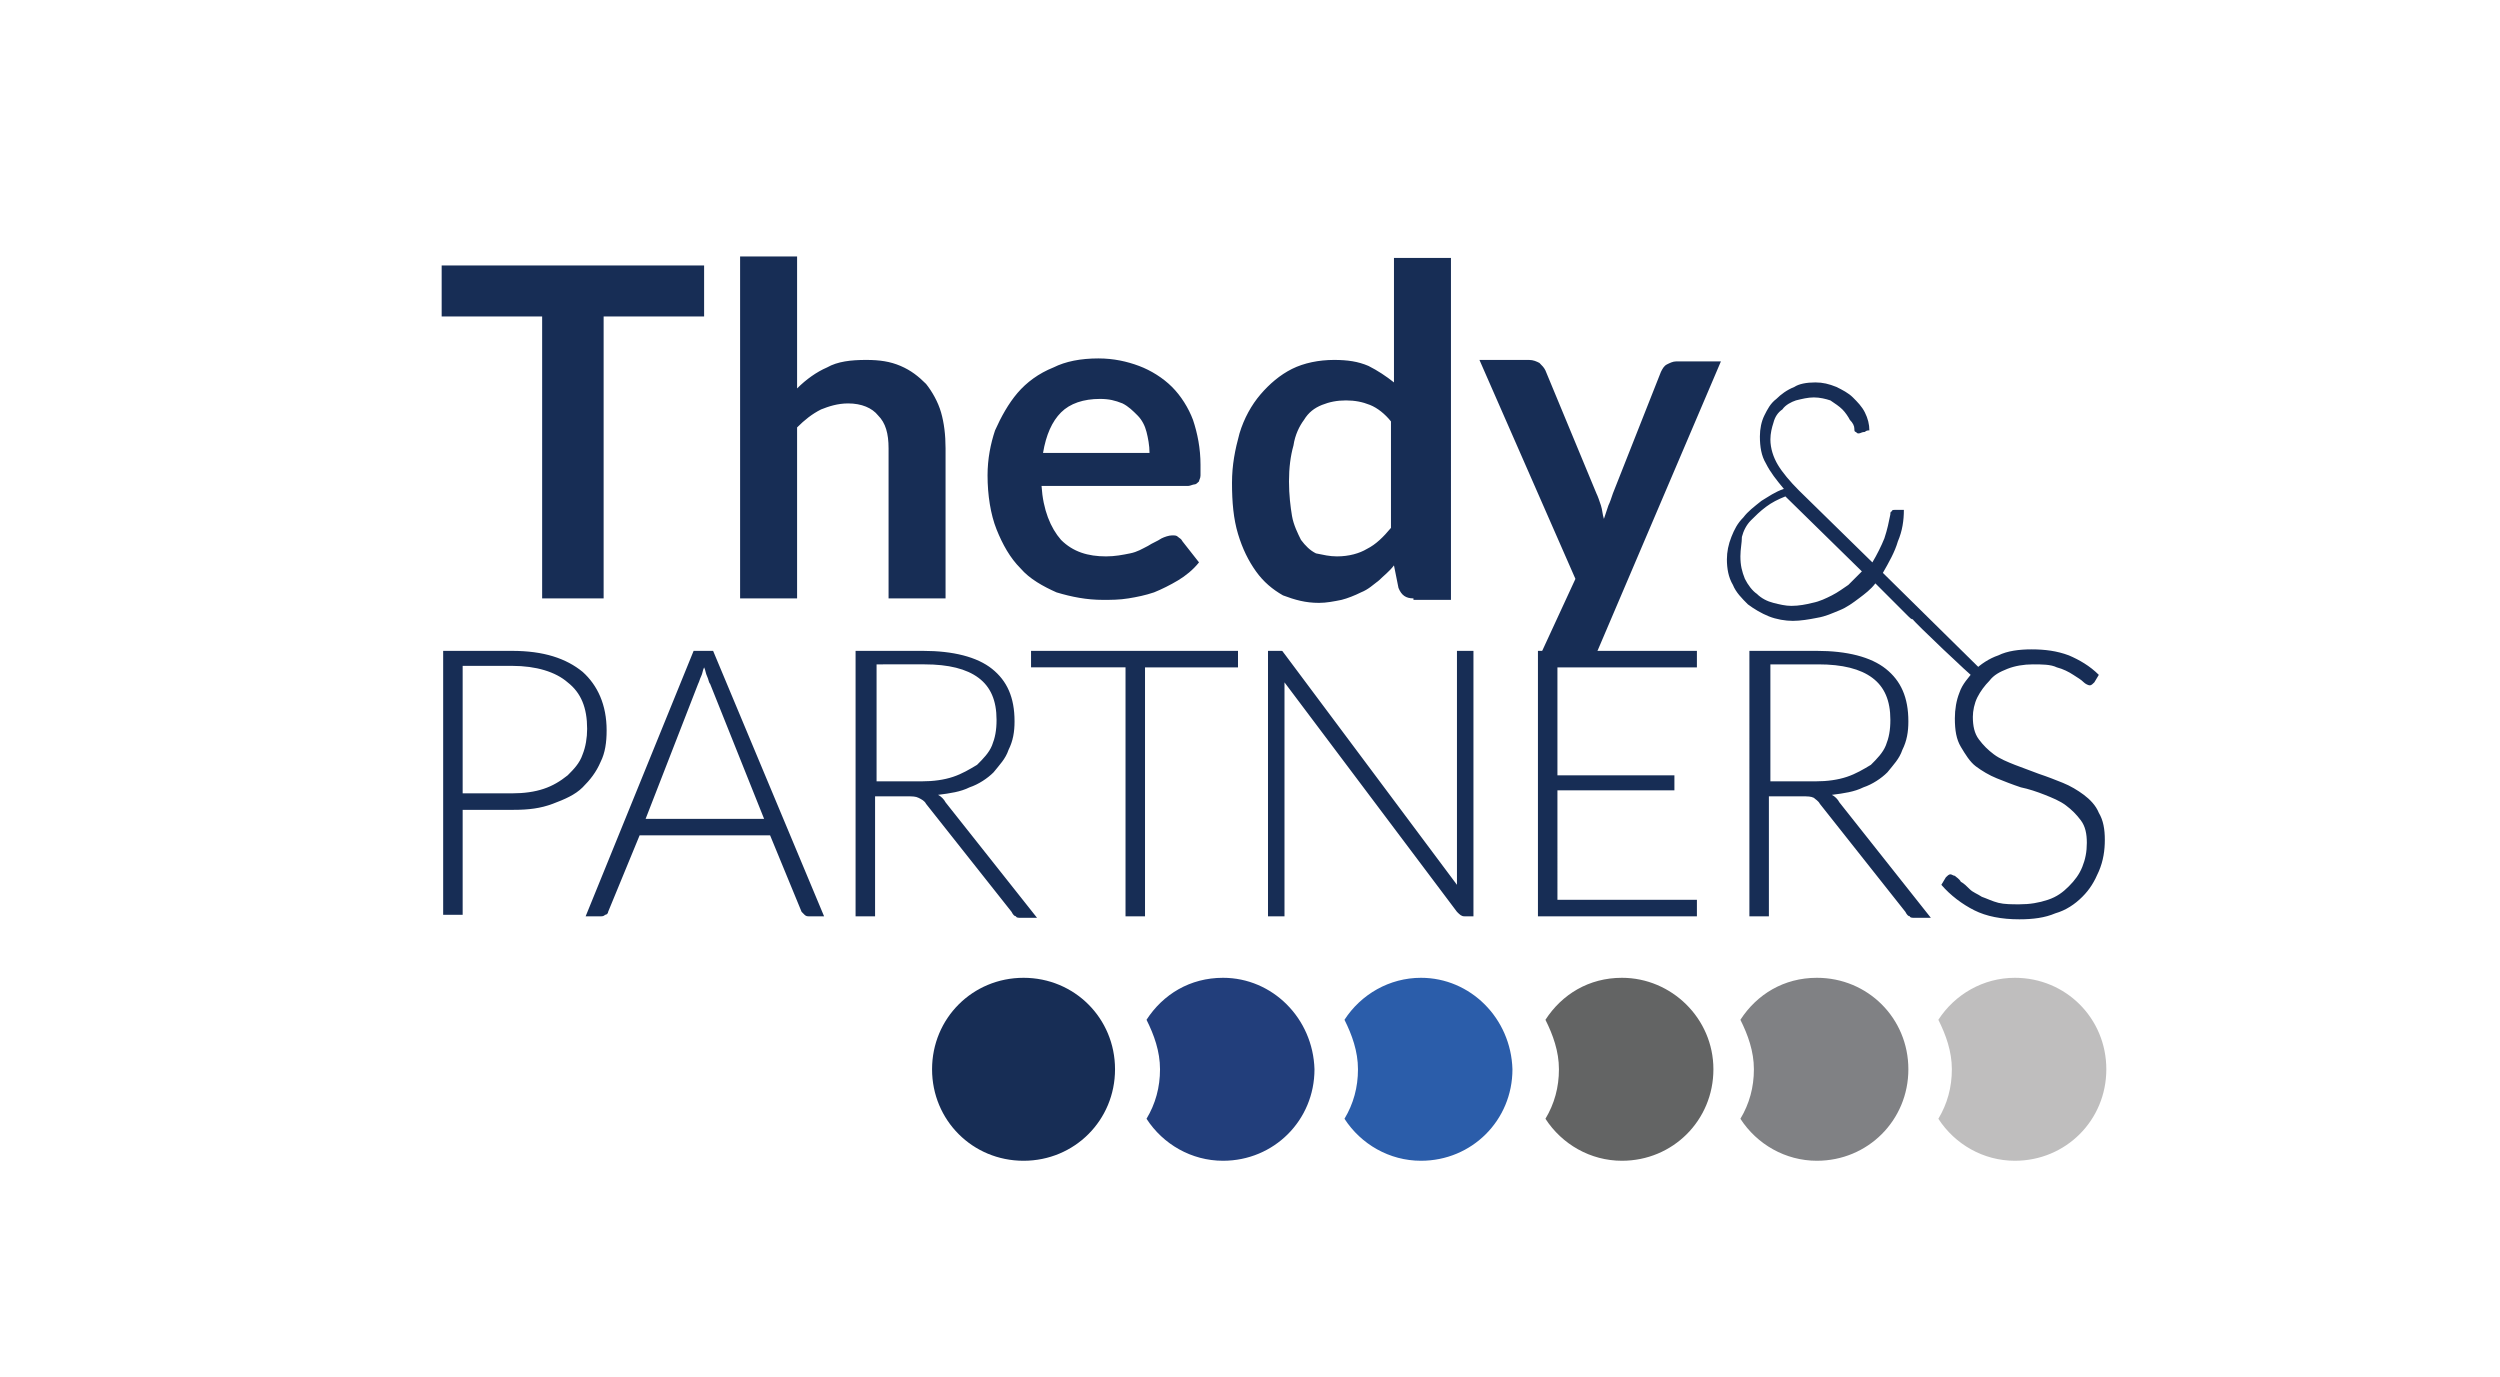
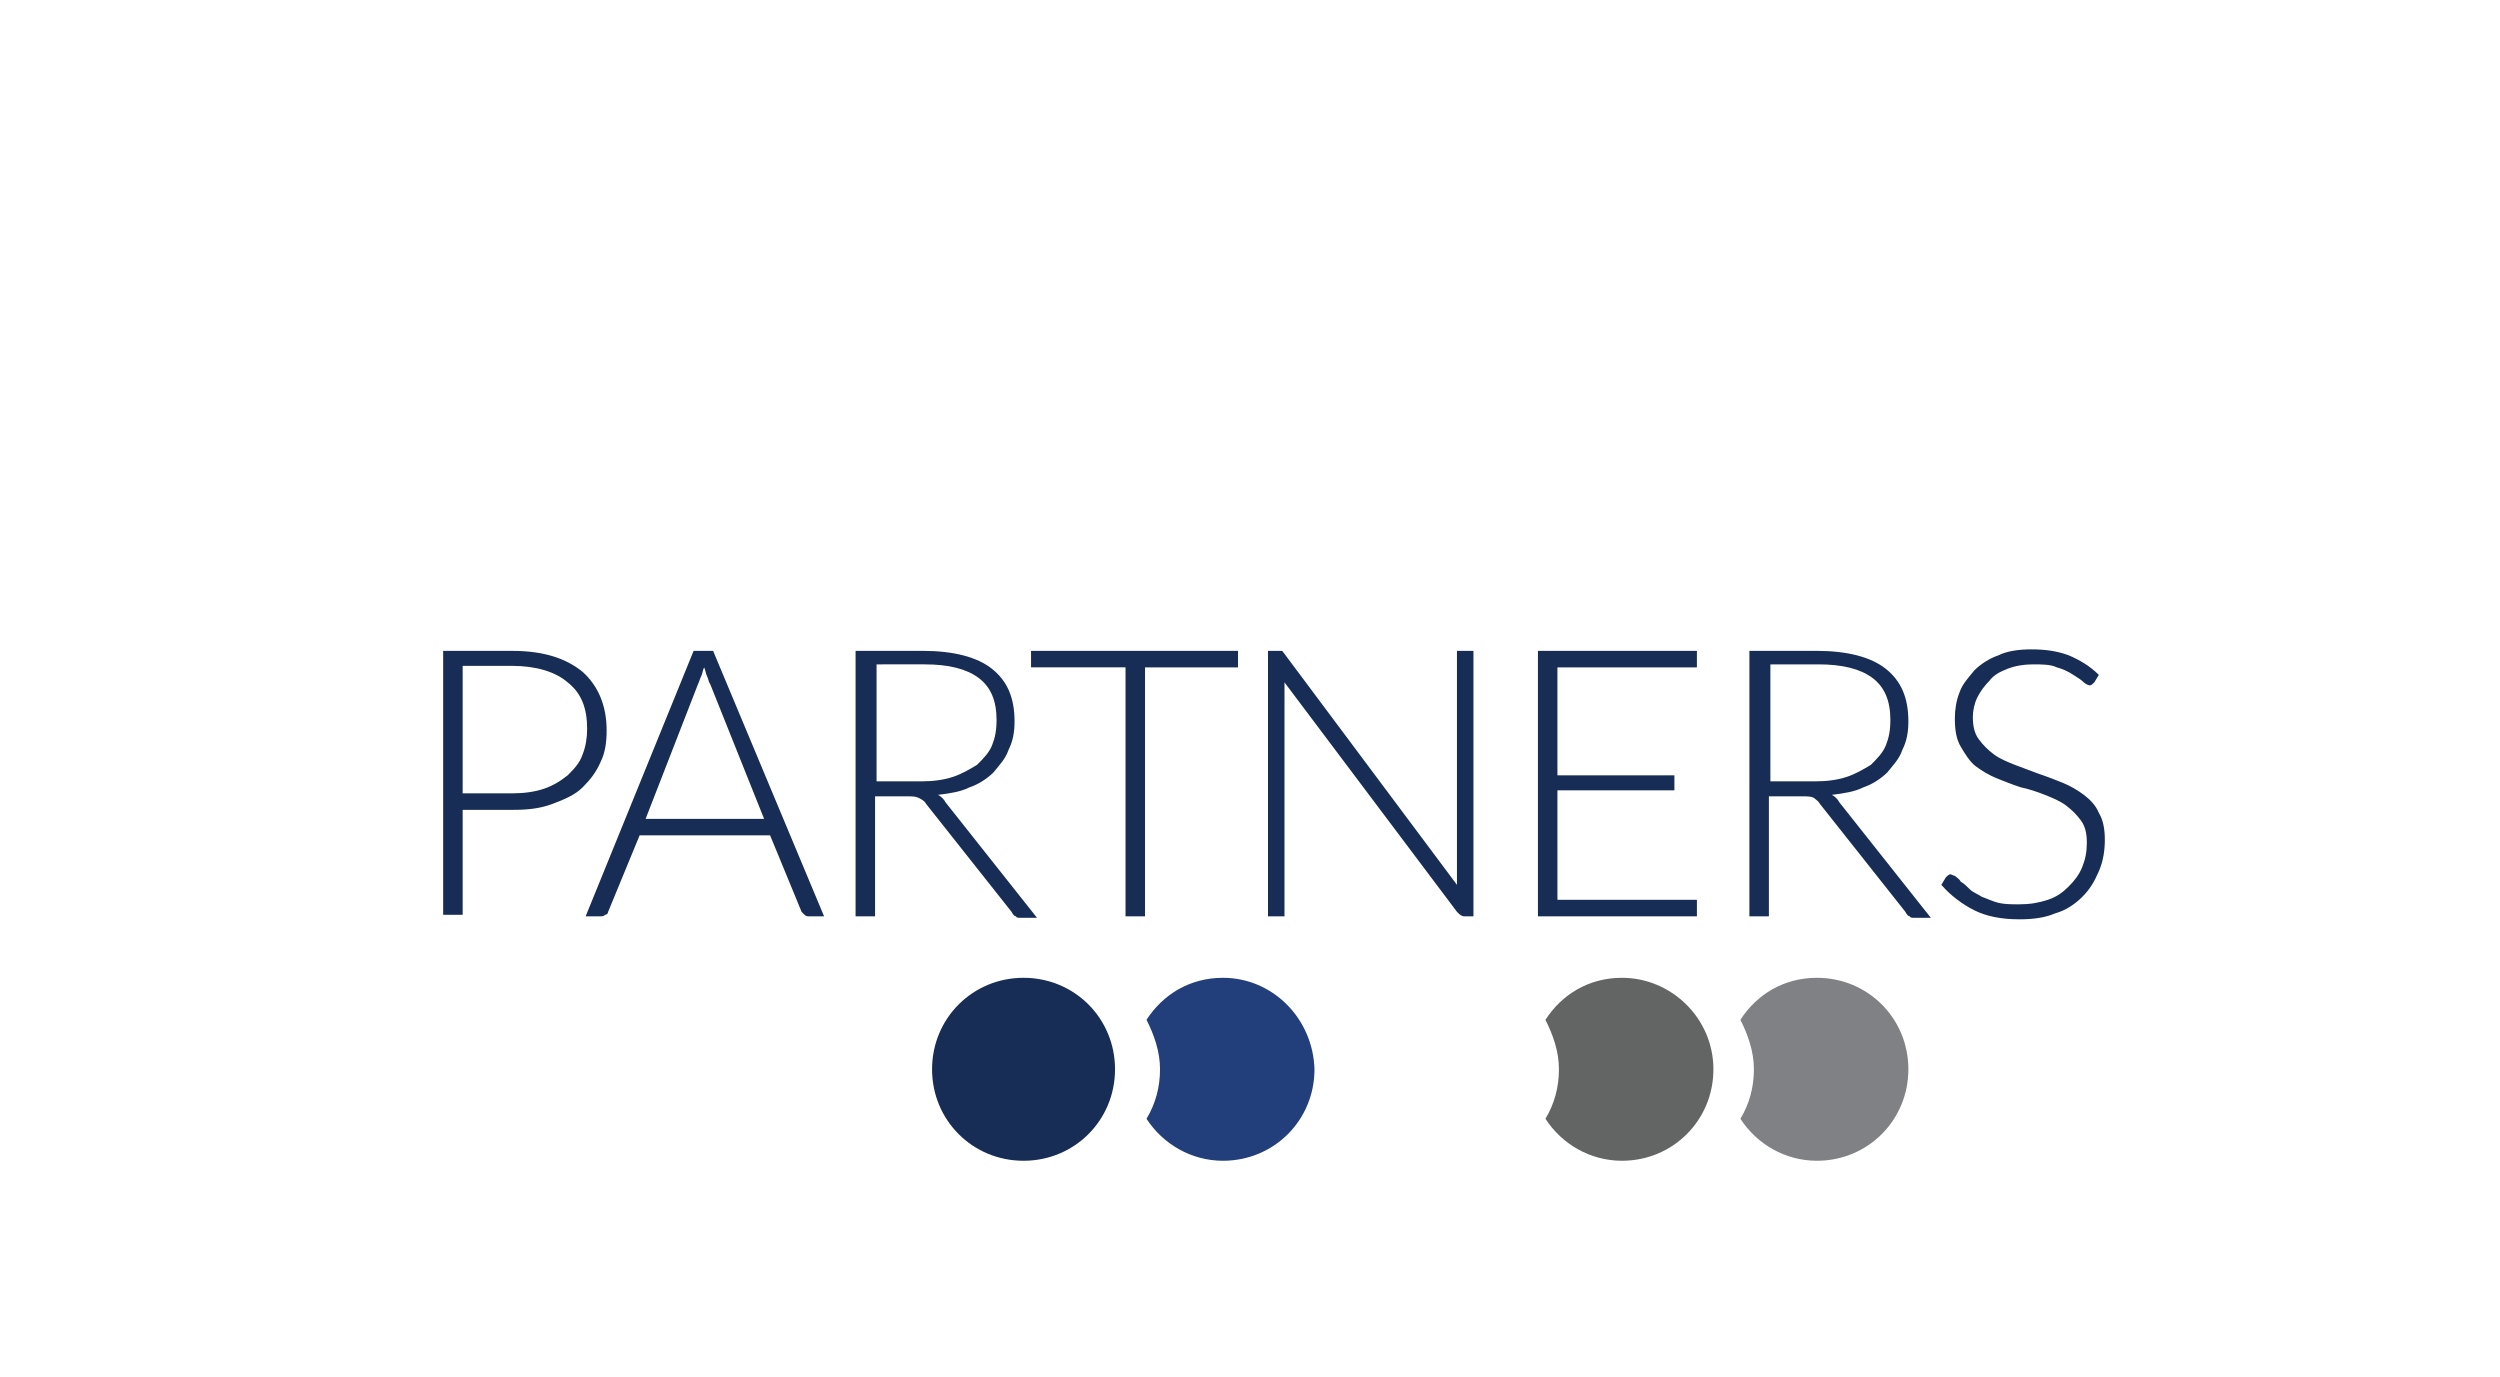
<svg xmlns="http://www.w3.org/2000/svg" xml:space="preserve" id="Layer_1" width="159.8" height="88" x="0" y="0" style="enable-background:new 0 0 159.8 91.8" version="1.1" viewBox="0 0 159.8 91.8">
  <style>.st0{fill:#172d55}</style>
  <path d="M27.4 53.9V61h-1.3V43.4h4.6c2.1 0 3.6.5 4.7 1.4 1 .9 1.6 2.2 1.6 3.9 0 .8-.1 1.5-.4 2.1-.3.7-.7 1.2-1.2 1.7s-1.2.8-2 1.1c-.8.3-1.6.4-2.6.4h-3.4zm0-1h3.3c.8 0 1.5-.1 2.1-.3.6-.2 1.1-.5 1.6-.9.4-.4.8-.8 1-1.4.2-.5.3-1.1.3-1.7 0-1.4-.4-2.4-1.3-3.1-.8-.7-2.1-1.1-3.7-1.1h-3.3v8.5zm24.1 8.2h-1c-.1 0-.2 0-.3-.1l-.2-.2-2.1-5.1h-8.7l-2.1 5.1c0 .1-.1.2-.2.2-.1.1-.2.1-.3.1h-1l7.2-17.7h1.3l7.4 17.7zm-11.9-6.5h7.9l-3.6-9c-.1-.1-.1-.3-.2-.5s-.1-.4-.2-.6c-.1.2-.1.4-.2.6-.1.2-.1.3-.2.5l-3.5 9zm15.3-1.5v8h-1.3V43.4h4.5c2 0 3.6.4 4.6 1.2 1 .8 1.5 1.9 1.5 3.5 0 .7-.1 1.3-.4 1.9-.2.6-.6 1-1 1.5-.4.4-1 .8-1.6 1-.6.3-1.3.4-2.1.5.2.1.4.3.5.5l6.1 7.7h-1.1c-.1 0-.3 0-.3-.1-.1 0-.2-.1-.3-.3l-5.7-7.2c-.1-.2-.3-.3-.5-.4-.2-.1-.4-.1-.8-.1h-2.1zm0-1H58c.8 0 1.5-.1 2.1-.3.6-.2 1.1-.5 1.6-.8.4-.4.8-.8 1-1.3.2-.5.3-1 .3-1.7 0-1.3-.4-2.2-1.2-2.8-.8-.6-2-.9-3.6-.9H55v7.8zm24.2-8.7v1.1h-6.2v16.6h-1.3V44.5h-6.3v-1.1h13.8zm2.9 0c.1 0 .1.1.2.2L93.7 59V43.4h1.1v17.7h-.6c-.2 0-.3-.1-.5-.3L82.2 45.5v15.6h-1.1V43.4h.9zm27.7 0v1.1h-9.3v7.2h7.8v1h-7.8V60h9.3v1.1H99.1V43.4h10.6zm4.8 9.7v8h-1.3V43.4h4.5c2 0 3.6.4 4.6 1.2 1 .8 1.5 1.9 1.5 3.5 0 .7-.1 1.3-.4 1.9-.2.6-.6 1-1 1.5-.4.4-1 .8-1.6 1-.6.3-1.3.4-2.1.5.2.1.4.3.5.5l6.1 7.7h-1.1c-.1 0-.3 0-.3-.1-.1 0-.2-.1-.3-.3l-5.7-7.2c-.1-.2-.3-.3-.4-.4-.2-.1-.4-.1-.8-.1h-2.2zm0-1h3.1c.8 0 1.5-.1 2.1-.3.6-.2 1.1-.5 1.6-.8.4-.4.8-.8 1-1.3.2-.5.3-1 .3-1.7 0-1.3-.4-2.2-1.2-2.8-.8-.6-2-.9-3.6-.9h-3.2v7.8zm21.7-6.6c-.1.1-.2.2-.3.2-.1 0-.3-.1-.4-.2-.2-.2-.4-.3-.7-.5-.3-.2-.7-.4-1.1-.5-.4-.2-1-.2-1.6-.2-.6 0-1.2.1-1.7.3-.5.2-.9.4-1.2.8-.3.3-.6.7-.8 1.1-.2.4-.3.9-.3 1.3 0 .6.1 1.1.4 1.5.3.4.6.7 1 1 .4.3.9.5 1.4.7.5.2 1.1.4 1.6.6.6.2 1.1.4 1.6.6.5.2 1 .5 1.4.8.4.3.8.7 1 1.2.3.5.4 1.1.4 1.8s-.1 1.4-.4 2.1c-.3.7-.6 1.2-1.1 1.7-.5.5-1.1.9-1.8 1.1-.7.3-1.5.4-2.4.4-1.2 0-2.2-.2-3-.6-.8-.4-1.6-1-2.2-1.7l.3-.5c.1-.1.2-.2.3-.2.1 0 .2.1.3.1.1.1.3.2.4.4.2.1.4.3.6.5.2.2.5.3.8.5.3.1.7.3 1.1.4.4.1.9.1 1.4.1.7 0 1.3-.1 1.9-.3.6-.2 1-.5 1.4-.9.4-.4.7-.8.9-1.3.2-.5.3-1 .3-1.6 0-.6-.1-1.1-.4-1.5-.3-.4-.6-.7-1-1-.4-.3-.9-.5-1.4-.7-.5-.2-1.1-.4-1.6-.5-.6-.2-1.1-.4-1.6-.6-.5-.2-1-.5-1.4-.8-.4-.3-.7-.8-1-1.3-.3-.5-.4-1.1-.4-1.9 0-.6.1-1.2.3-1.7.2-.6.6-1 1-1.5.4-.4 1-.8 1.6-1 .6-.3 1.4-.4 2.2-.4.9 0 1.7.1 2.5.4.7.3 1.4.7 2 1.3l-.3.5z" class="st0" />
-   <path d="M117.6 25.5c.5 0 .9.1 1.4.3.4.2.8.4 1.1.7.3.3.6.6.8 1 .2.4.3.8.3 1.2-.1 0-.2 0-.3.1-.2 0-.3.1-.4.1-.1 0-.1 0-.2-.1-.1 0-.1-.1-.1-.2 0-.2-.1-.4-.3-.6-.1-.2-.3-.5-.5-.7-.2-.2-.5-.4-.8-.6-.3-.1-.7-.2-1.1-.2-.4 0-.8.1-1.2.2-.3.1-.7.3-.9.6-.3.2-.5.5-.6.9-.1.3-.2.7-.2 1.1 0 .6.2 1.2.5 1.7s.8 1.1 1.4 1.7l4.9 4.8c.3-.5.6-1.1.8-1.6.2-.6.3-1.1.4-1.6 0-.1 0-.2.1-.2 0-.1.1-.1.2-.1h.6c0 .7-.1 1.4-.4 2.1-.2.7-.6 1.4-1 2.1l7.1 7h-1c-.1 0-4.1-3.8-4.1-3.9-.1 0-.2-.1-.3-.2l-2.2-2.2c-.3.4-.7.7-1.1 1-.4.3-.8.6-1.3.8-.5.2-.9.4-1.5.5-.5.1-1.1.2-1.6.2s-1.1-.1-1.6-.3c-.5-.2-1-.5-1.4-.8-.4-.4-.8-.8-1-1.3-.3-.5-.4-1.1-.4-1.7 0-.5.1-1 .3-1.5.2-.5.4-.9.8-1.3.3-.4.7-.7 1.2-1.1.5-.3.9-.6 1.5-.8-.5-.6-.9-1.1-1.2-1.7-.3-.5-.4-1.1-.4-1.8 0-.5.1-1 .3-1.4.2-.4.4-.8.8-1.1.3-.3.7-.6 1.2-.8.3-.2.8-.3 1.4-.3zm-5 11.6c0 .6.1 1 .3 1.5.2.4.5.8.8 1 .3.3.7.5 1.1.6.4.1.8.2 1.2.2.5 0 1-.1 1.4-.2.5-.1.9-.3 1.3-.5s.8-.5 1.1-.7l.9-.9-5-4.9-.1-.1c-.5.2-.9.4-1.3.7-.4.3-.7.6-1 .9-.3.3-.5.7-.6 1.1 0 .4-.1.8-.1 1.3zM43.5 17.7v3.4h-6.7v18.8h-4.1V21.1H26v-3.4h17.5zm2.4 22.2V17.1h3.8v8.8c.6-.6 1.3-1.1 2-1.4.7-.4 1.6-.5 2.6-.5.9 0 1.6.1 2.3.4.7.3 1.2.7 1.7 1.2.4.5.8 1.2 1 1.9.2.7.3 1.5.3 2.4v10h-3.8v-10c0-1-.2-1.7-.7-2.2-.4-.5-1.1-.8-2-.8-.7 0-1.3.2-1.8.4-.6.3-1.1.7-1.6 1.2v11.4h-3.8zm23.9-16c1 0 1.9.2 2.7.5.8.3 1.6.8 2.2 1.4.6.6 1.1 1.4 1.4 2.2.3.9.5 1.9.5 3v.7c0 .2-.1.3-.1.4-.1.1-.2.2-.3.2-.1 0-.3.1-.4.1H66c.1 1.6.6 2.8 1.3 3.6.8.8 1.8 1.1 3 1.1.6 0 1.1-.1 1.6-.2s.8-.3 1.2-.5c.3-.2.6-.3.9-.5.2-.1.5-.2.7-.2.2 0 .3 0 .4.1.1.1.2.1.3.3l1.1 1.4c-.4.5-.9.9-1.4 1.2-.5.3-1.1.6-1.6.8-.6.2-1.1.3-1.7.4-.6.1-1.2.1-1.7.1-1.1 0-2.1-.2-3.1-.5-.9-.4-1.8-.9-2.4-1.6-.7-.7-1.2-1.6-1.6-2.6-.4-1-.6-2.3-.6-3.6 0-1.1.2-2.1.5-3 .4-.9.9-1.8 1.5-2.5s1.4-1.3 2.4-1.7c.8-.4 1.8-.6 3-.6zm.1 2.7c-1.1 0-2 .3-2.6.9-.6.6-1 1.5-1.2 2.7h7.1c0-.5-.1-1-.2-1.4-.1-.4-.3-.8-.6-1.1-.3-.3-.6-.6-1-.8-.5-.2-.9-.3-1.5-.3zm20.9 13.3c-.5 0-.8-.2-1-.7l-.3-1.5c-.3.4-.7.7-1 1-.4.3-.7.6-1.2.8-.4.2-.9.4-1.3.5-.5.1-1 .2-1.5.2-.9 0-1.6-.2-2.4-.5-.7-.4-1.3-.9-1.8-1.6-.5-.7-.9-1.5-1.2-2.5-.3-1-.4-2.1-.4-3.4 0-1.2.2-2.2.5-3.3.3-1 .8-1.9 1.4-2.6.6-.7 1.3-1.3 2.1-1.7.8-.4 1.8-.6 2.8-.6.9 0 1.6.1 2.3.4.6.3 1.2.7 1.7 1.1v-8.3h3.8V40h-2.5zm-5.1-2.8c.8 0 1.5-.2 2-.5.6-.3 1.1-.8 1.6-1.4v-7.1c-.4-.5-.9-.9-1.4-1.1-.5-.2-1-.3-1.6-.3-.6 0-1.1.1-1.6.3-.5.2-.9.5-1.2 1-.3.4-.6 1-.7 1.7-.2.7-.3 1.5-.3 2.4 0 .9.1 1.7.2 2.3.1.6.4 1.2.6 1.6.3.4.6.7 1 .9.5.1.9.2 1.4.2zm13.5 6.7h3.7l8.4-19.7h-3c-.2 0-.4.1-.6.2-.2.1-.3.3-.4.5l-3.2 8.1c-.1.3-.2.6-.3.8l-.3.9c-.1-.3-.1-.6-.2-.9-.1-.3-.2-.6-.3-.8l-3.4-8.2c-.1-.2-.2-.3-.4-.5-.2-.1-.4-.2-.7-.2h-3.3l6.4 14.6-2.4 5.2z" class="st0" />
  <path d="M117.7 65.2c-2.2 0-4 1.1-5.1 2.8.5 1 .9 2.1.9 3.3 0 1.2-.3 2.3-.9 3.3 1.1 1.7 3 2.8 5.1 2.8 3.4 0 6.1-2.7 6.1-6.1 0-3.4-2.7-6.1-6.1-6.1z" style="fill:#808184" />
  <path d="M104.7 65.2c-2.2 0-4 1.1-5.1 2.8.5 1 .9 2.1.9 3.3 0 1.2-.3 2.3-.9 3.3 1.1 1.7 3 2.8 5.1 2.8 3.4 0 6.1-2.7 6.1-6.1 0-3.4-2.8-6.1-6.1-6.1z" style="fill:#636464" />
-   <path d="M130.9 65.2c-2.1 0-4 1.1-5.1 2.8.5 1 .9 2.1.9 3.3 0 1.2-.3 2.3-.9 3.3 1.1 1.7 3 2.8 5.1 2.8 3.4 0 6.1-2.7 6.1-6.1 0-3.4-2.7-6.1-6.1-6.1z" style="fill:#bfbebe" />
-   <path d="M91.3 65.2c-2.1 0-4 1.1-5.1 2.8.5 1 .9 2.1.9 3.3 0 1.2-.3 2.3-.9 3.3 1.1 1.7 3 2.8 5.1 2.8 3.4 0 6.1-2.7 6.1-6.1-.1-3.4-2.8-6.1-6.1-6.1z" style="fill:#2b5daa" />
  <path d="M78.1 65.2c-2.2 0-4 1.1-5.1 2.8.5 1 .9 2.1.9 3.3 0 1.2-.3 2.3-.9 3.3 1.1 1.7 3 2.8 5.1 2.8 3.4 0 6.1-2.7 6.1-6.1-.1-3.4-2.8-6.1-6.1-6.1z" style="fill:#223e7b" />
  <path d="M70.9 71.3c0 3.4-2.7 6.1-6.1 6.1-3.4 0-6.1-2.7-6.1-6.1 0-3.4 2.7-6.1 6.1-6.1 3.4 0 6.1 2.7 6.1 6.1z" class="st0" />
</svg>